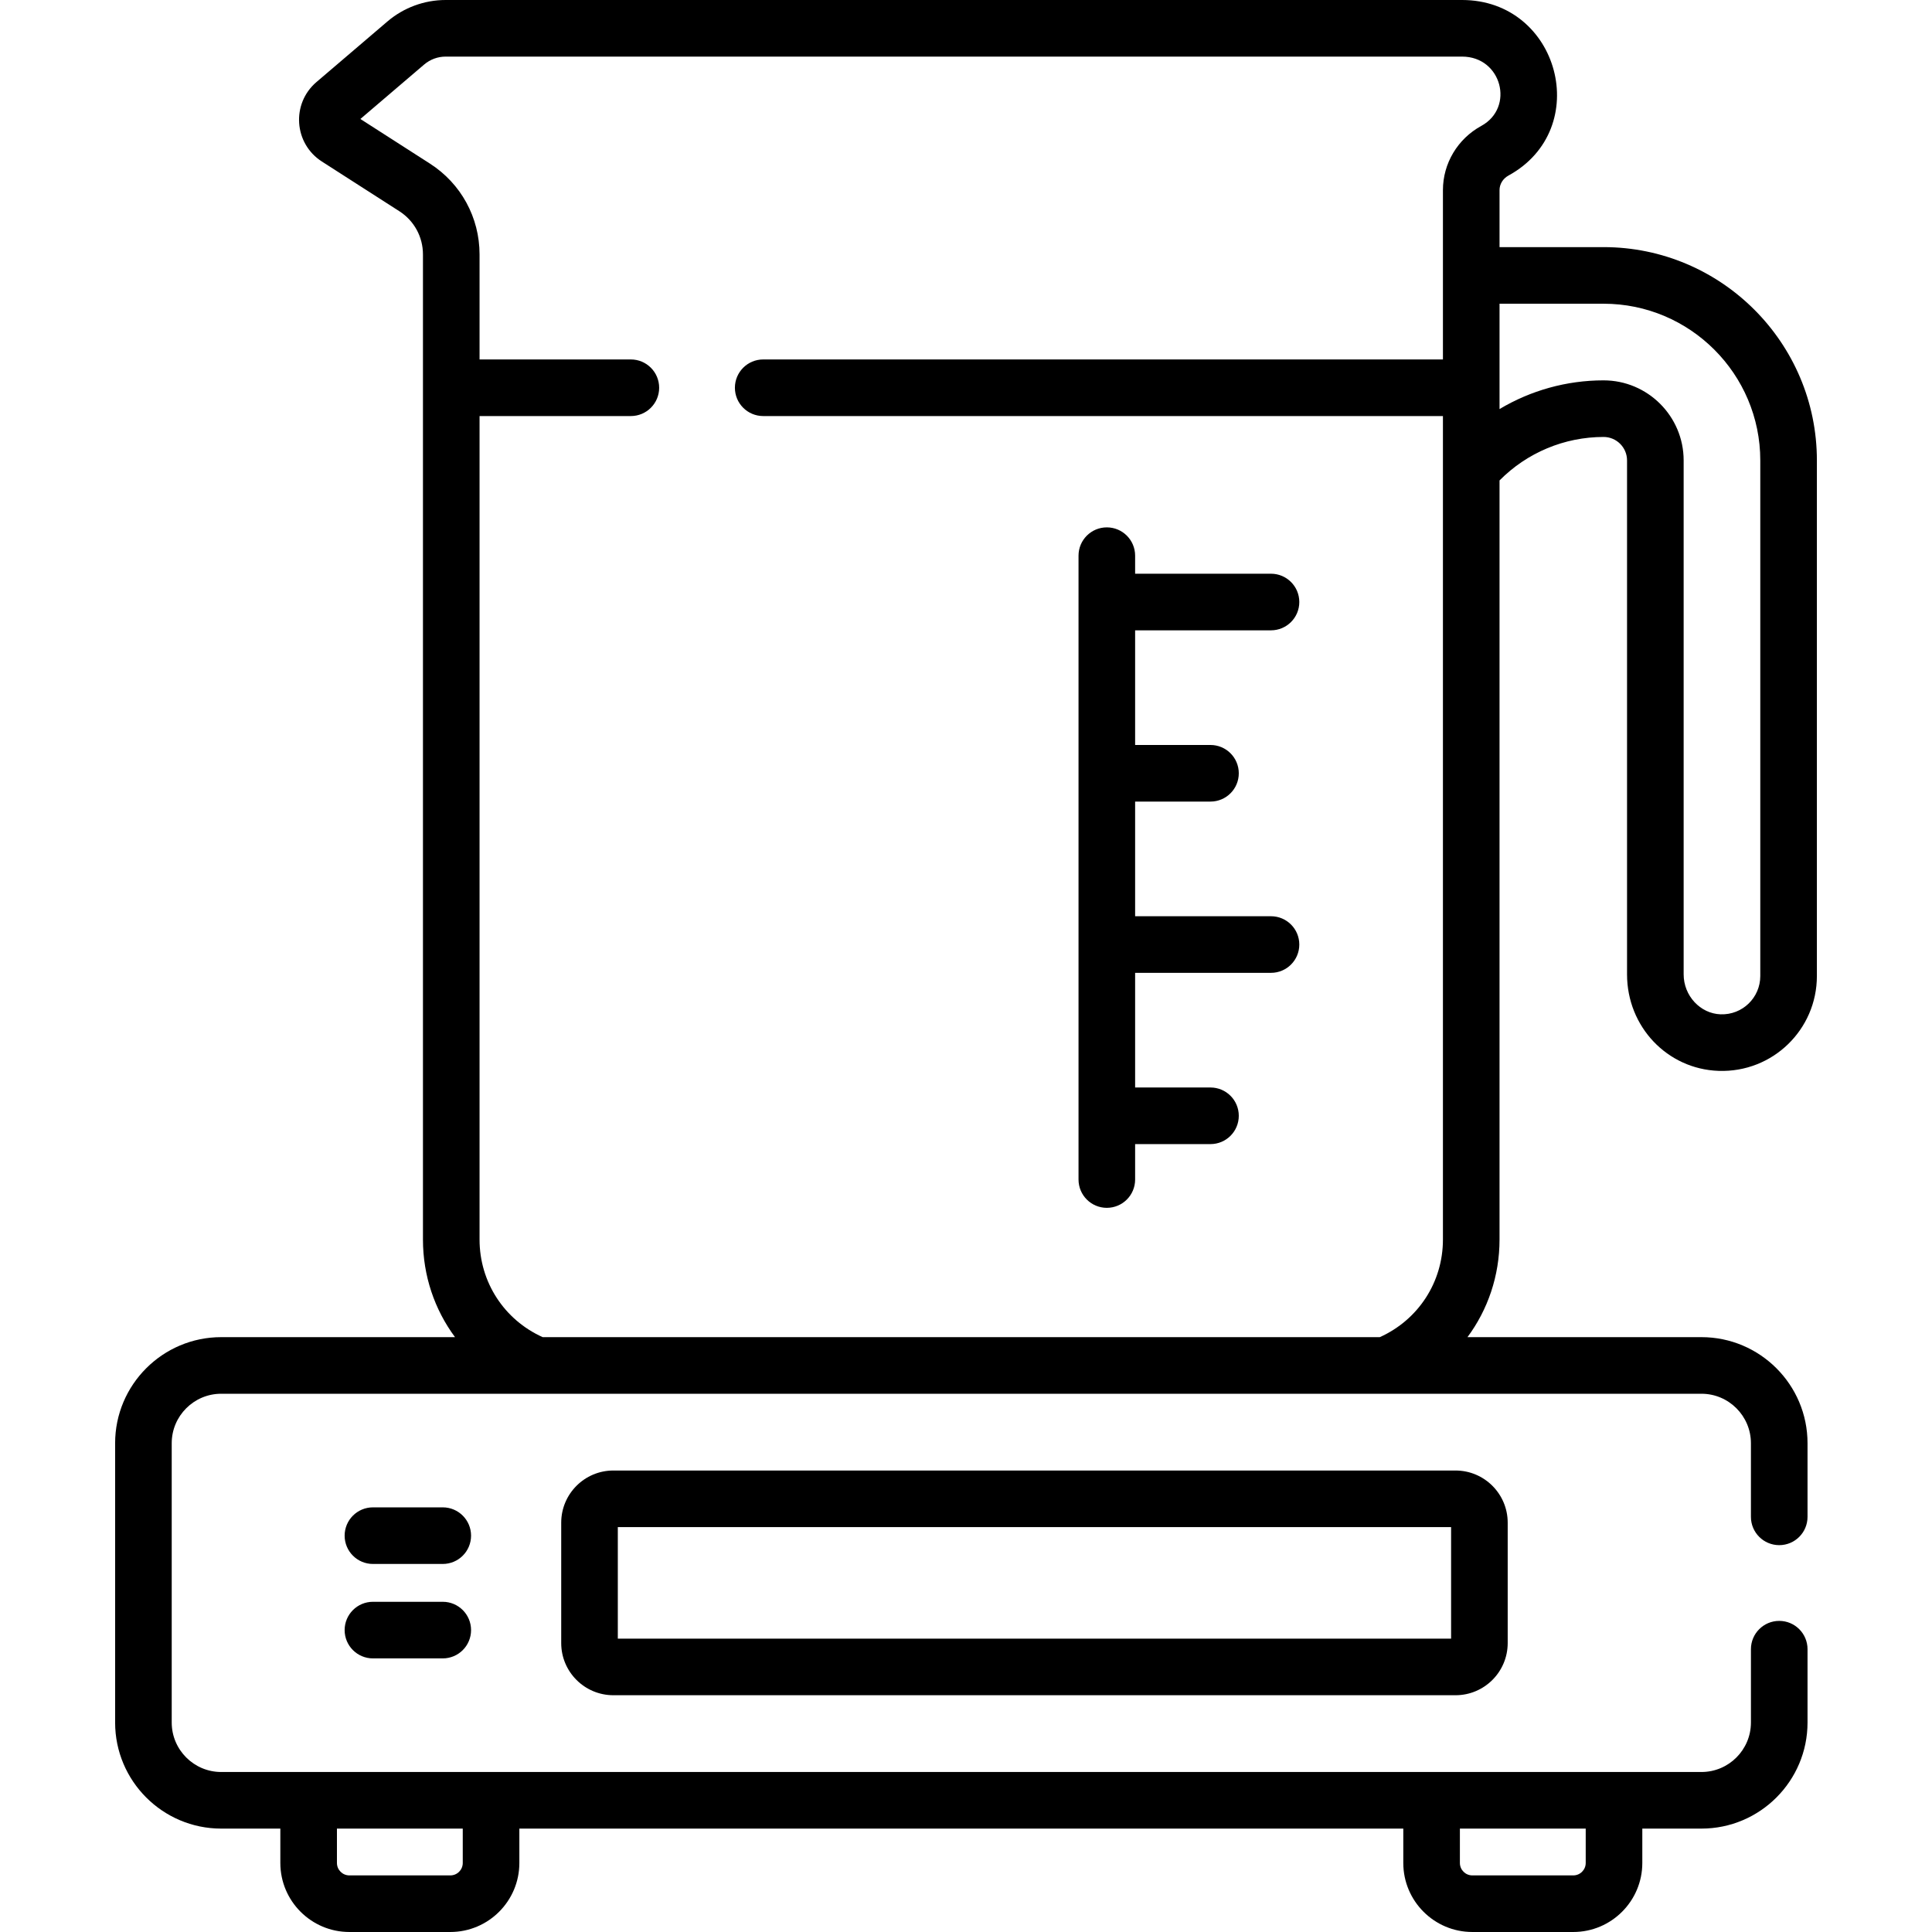
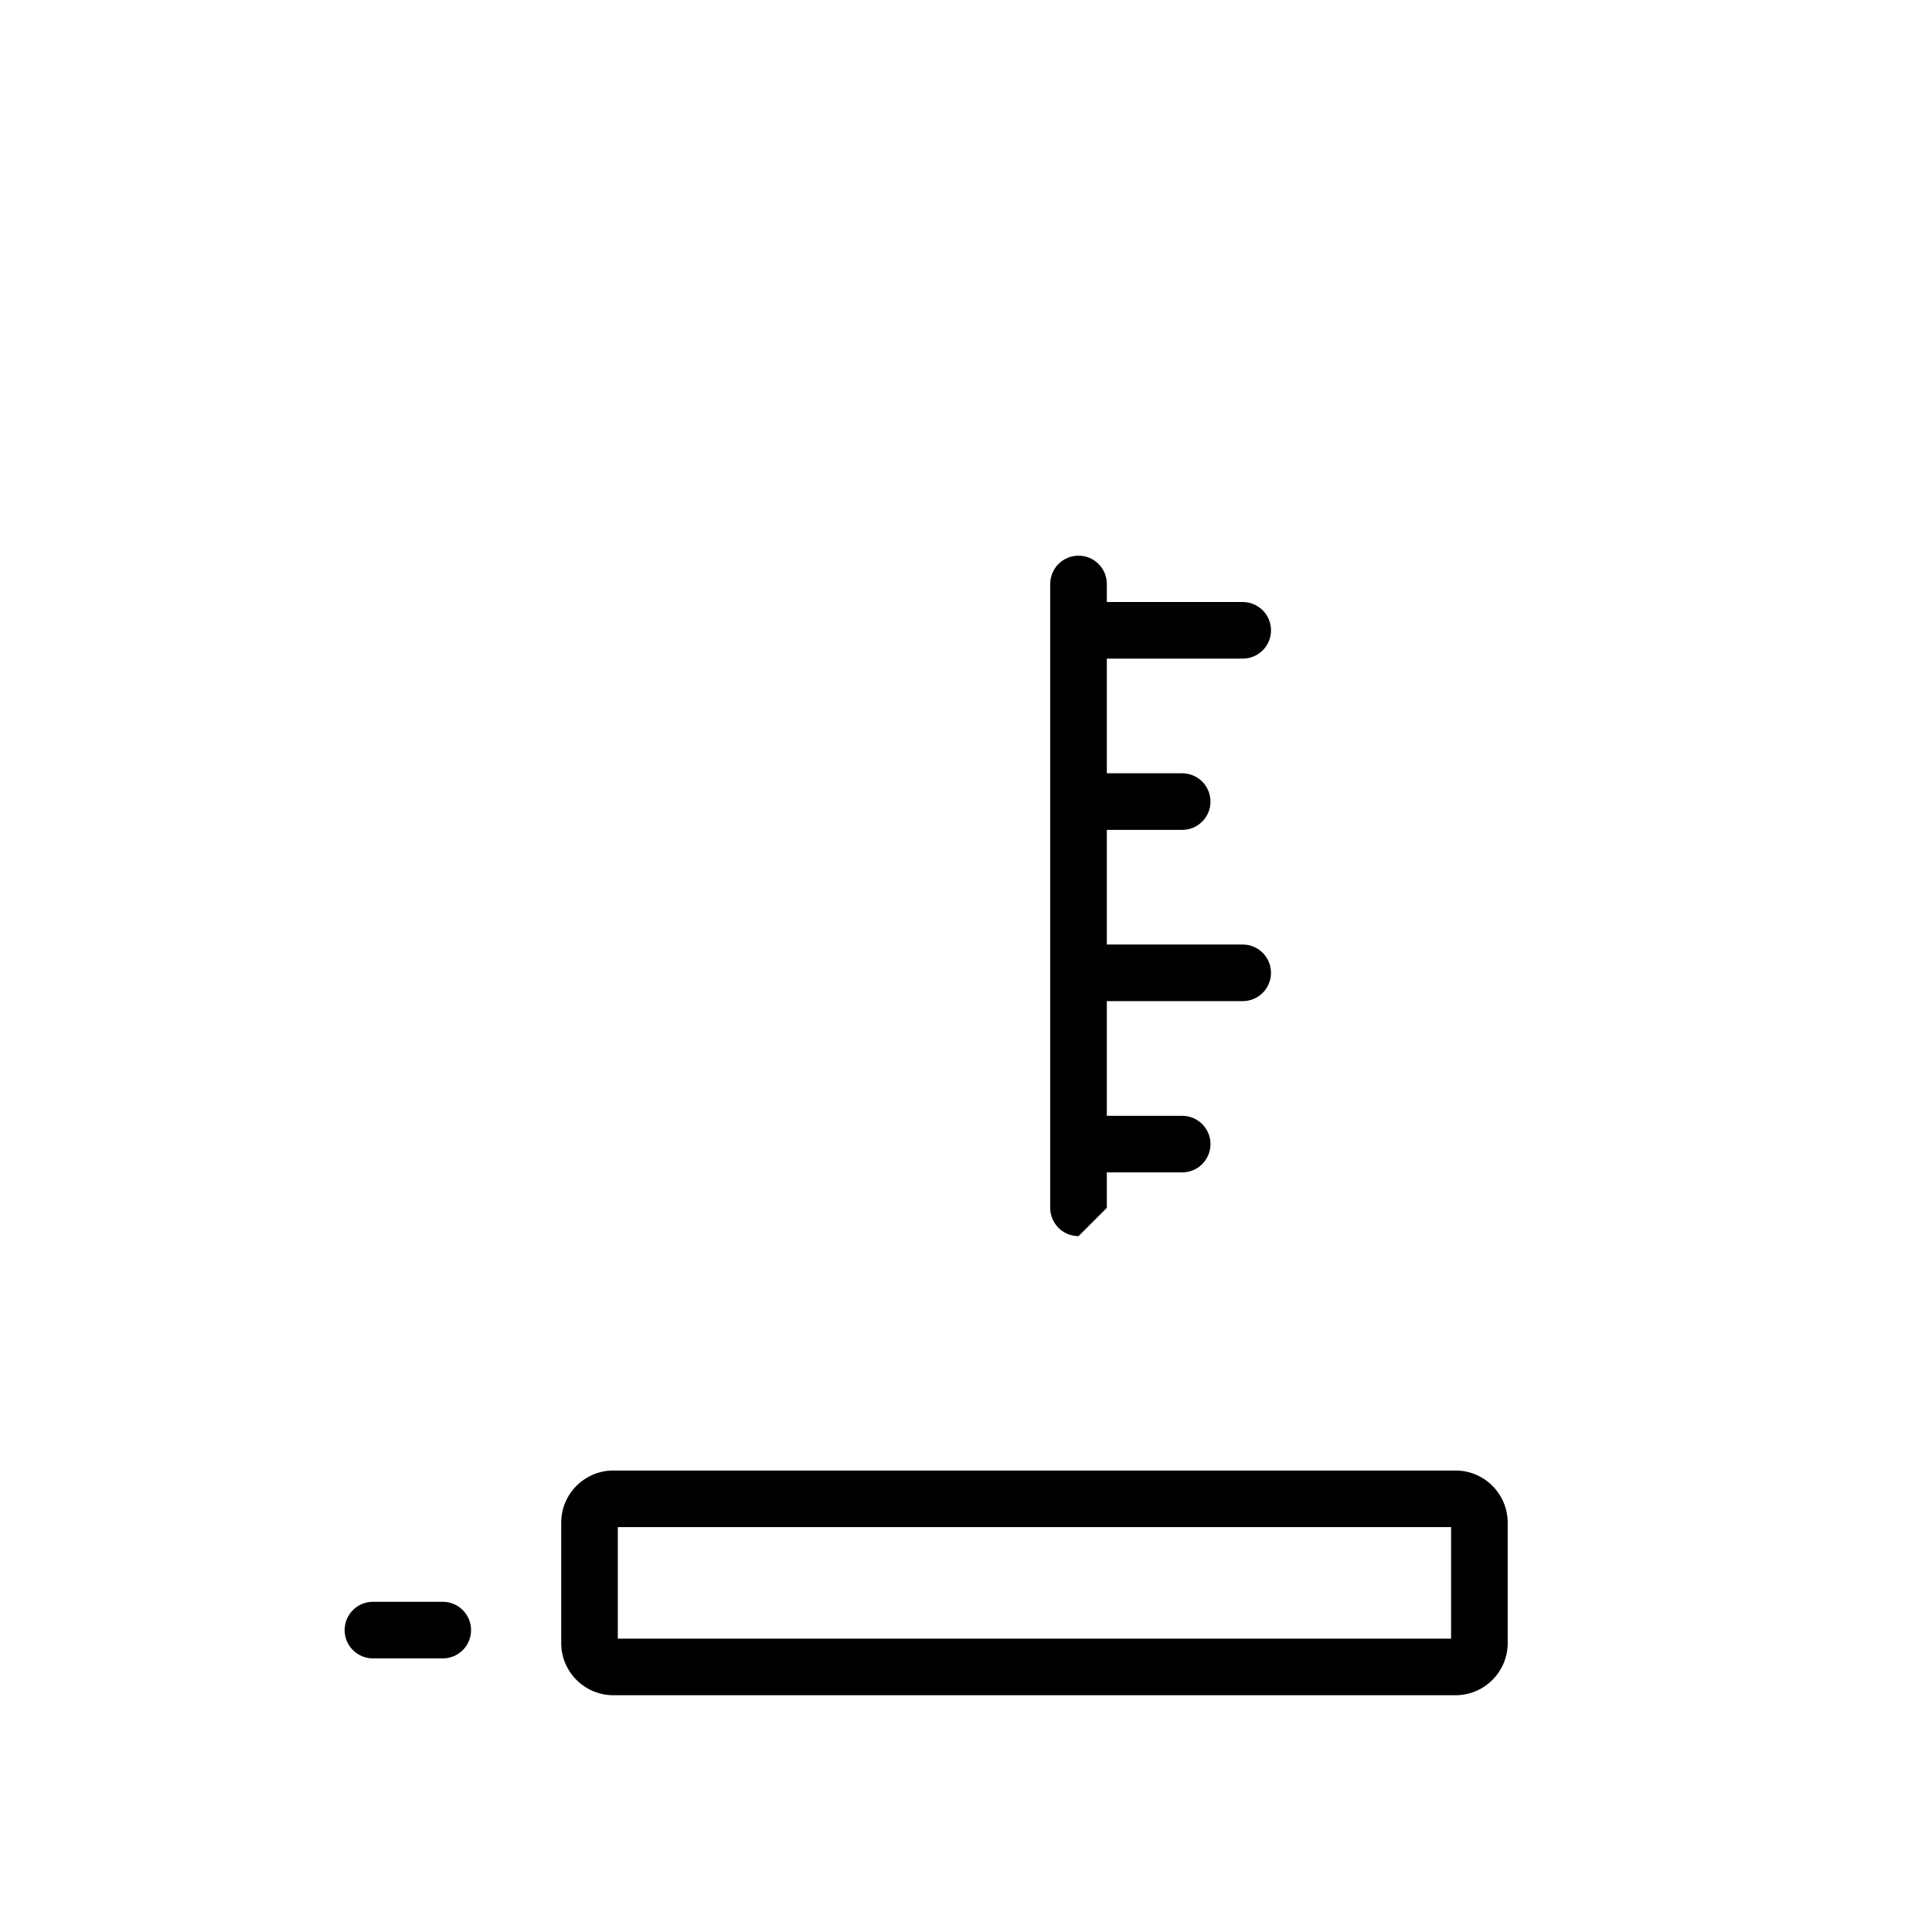
<svg xmlns="http://www.w3.org/2000/svg" id="Capa_1" enable-background="new 0 0 512 512" height="512" viewBox="0 0 512 512" width="512">
  <g>
    <g>
-       <path d="m293.32 320.089c4.143 0 7.5-3.357 7.5-7.5v-9.391h19.971c4.143 0 7.5-3.357 7.5-7.5s-3.357-7.5-7.5-7.5h-19.971v-30.385h36.009c4.143 0 7.5-3.357 7.5-7.5s-3.357-7.5-7.5-7.5h-36.009v-30.386h19.971c4.143 0 7.5-3.357 7.5-7.5s-3.357-7.5-7.5-7.5h-19.971v-30.385h36.009c4.143 0 7.5-3.357 7.5-7.5s-3.357-7.5-7.5-7.5h-36.009v-4.784c0-4.143-3.357-7.5-7.5-7.5s-7.5 3.357-7.5 7.5v165.33c0 4.143 3.358 7.501 7.5 7.501z" />
-       <path d="m117.337 399.465h-18.505c-4.143 0-7.5 3.357-7.5 7.5s3.357 7.5 7.5 7.5h18.505c4.143 0 7.5-3.357 7.5-7.5s-3.358-7.5-7.5-7.5z" />
+       <path d="m293.32 320.089v-9.391h19.971c4.143 0 7.5-3.357 7.5-7.5s-3.357-7.5-7.5-7.5h-19.971v-30.385h36.009c4.143 0 7.5-3.357 7.5-7.5s-3.357-7.5-7.5-7.5h-36.009v-30.386h19.971c4.143 0 7.5-3.357 7.5-7.5s-3.357-7.5-7.5-7.5h-19.971v-30.385h36.009c4.143 0 7.5-3.357 7.5-7.5s-3.357-7.5-7.5-7.5h-36.009v-4.784c0-4.143-3.357-7.5-7.5-7.5s-7.5 3.357-7.5 7.5v165.33c0 4.143 3.358 7.501 7.5 7.501z" />
      <path d="m117.337 424.492h-18.505c-4.143 0-7.5 3.357-7.5 7.5s3.357 7.5 7.5 7.5h18.505c4.143 0 7.5-3.357 7.5-7.5s-3.358-7.5-7.5-7.5z" />
      <path d="m162.545 389.702c-7.619 0-13.818 6.199-13.818 13.819v31.914c0 7.619 6.199 13.818 13.818 13.818h223.191c7.62 0 13.819-6.199 13.819-13.818v-31.914c0-7.62-6.199-13.819-13.819-13.819zm222.011 44.552h-220.829v-29.552h220.829z" />
-       <path d="m455.43 283.793c14.351.5 26.063-10.952 26.063-25.139v-136.637c0-31.169-25.358-56.527-56.527-56.527h-27.574v-15.119c0-1.573.903-3.045 2.358-3.841 22.603-12.359 13.525-46.53-12.284-46.53h-269.36c-5.656 0-11.141 2.022-15.442 5.695l-18.798 16.049c-6.711 5.728-5.994 16.296 1.437 21.063l20.527 13.17c3.918 2.514 6.257 6.793 6.257 11.448v261.078c0 9.577 3.082 18.56 8.496 25.855h-61.963c-15.502 0-28.113 12.611-28.113 28.113v74.014c0 15.502 12.611 28.113 28.113 28.113h15.672v9.111c0 10.085 8.204 18.29 18.289 18.29h26.764c10.085 0 18.29-8.205 18.29-18.29v-9.111h234.252v9.111c0 10.085 8.205 18.29 18.29 18.29h26.764c10.085 0 18.289-8.205 18.289-18.29v-9.111h15.672c15.502 0 28.113-12.611 28.113-28.113v-19.432c0-4.143-3.357-7.5-7.5-7.5s-7.5 3.357-7.5 7.5v19.432c0 7.23-5.883 13.113-13.113 13.113h-392.282c-7.23 0-13.113-5.883-13.113-13.113v-74.014c0-7.23 5.883-13.113 13.113-13.113h392.281c7.23 0 13.113 5.883 13.113 13.113v19.51c0 4.143 3.357 7.5 7.5 7.5s7.5-3.357 7.5-7.5v-19.51c0-15.502-12.611-28.113-28.113-28.113h-62.005c5.413-7.295 8.495-16.278 8.495-25.855v-201.182c7.274-7.348 17.175-11.522 27.573-11.522 3.429 0 6.219 2.789 6.219 6.218v136.215c.001 13.85 10.65 25.079 24.247 25.561zm-68.543 200.806h33.343v9.111c0 1.814-1.476 3.29-3.289 3.29h-26.764c-1.814 0-3.29-1.476-3.29-3.29zm-297.595 0h33.343v9.111c0 1.814-1.476 3.29-3.29 3.29h-26.764c-1.813 0-3.289-1.476-3.289-3.29zm303.261-451.229c-6.268 3.428-10.161 9.942-10.161 17.001v44.887h-180.135c-4.143 0-7.5 3.357-7.5 7.5s3.357 7.5 7.5 7.5h180.135v218.245c0 11.269-6.53 21.268-16.728 25.855h-221.848c-10.199-4.587-16.729-14.587-16.729-25.855v-218.245h40.098c4.143 0 7.5-3.357 7.5-7.5s-3.357-7.5-7.5-7.5h-40.098v-27.833c0-9.789-4.919-18.788-13.157-24.073l-18.425-11.822 16.898-14.427c1.588-1.356 3.613-2.104 5.702-2.104h269.36c10.509.001 13.993 13.502 5.088 18.371zm32.412 67.429c-9.821 0-19.325 2.681-27.573 7.607v-27.917h27.574c22.898 0 41.527 18.629 41.527 41.527v136.638c0 5.702-4.704 10.357-10.531 10.148-5.392-.191-9.778-4.934-9.778-10.571v-136.214c0-11.7-9.519-21.218-21.219-21.218z" />
    </g>
  </g>
</svg>